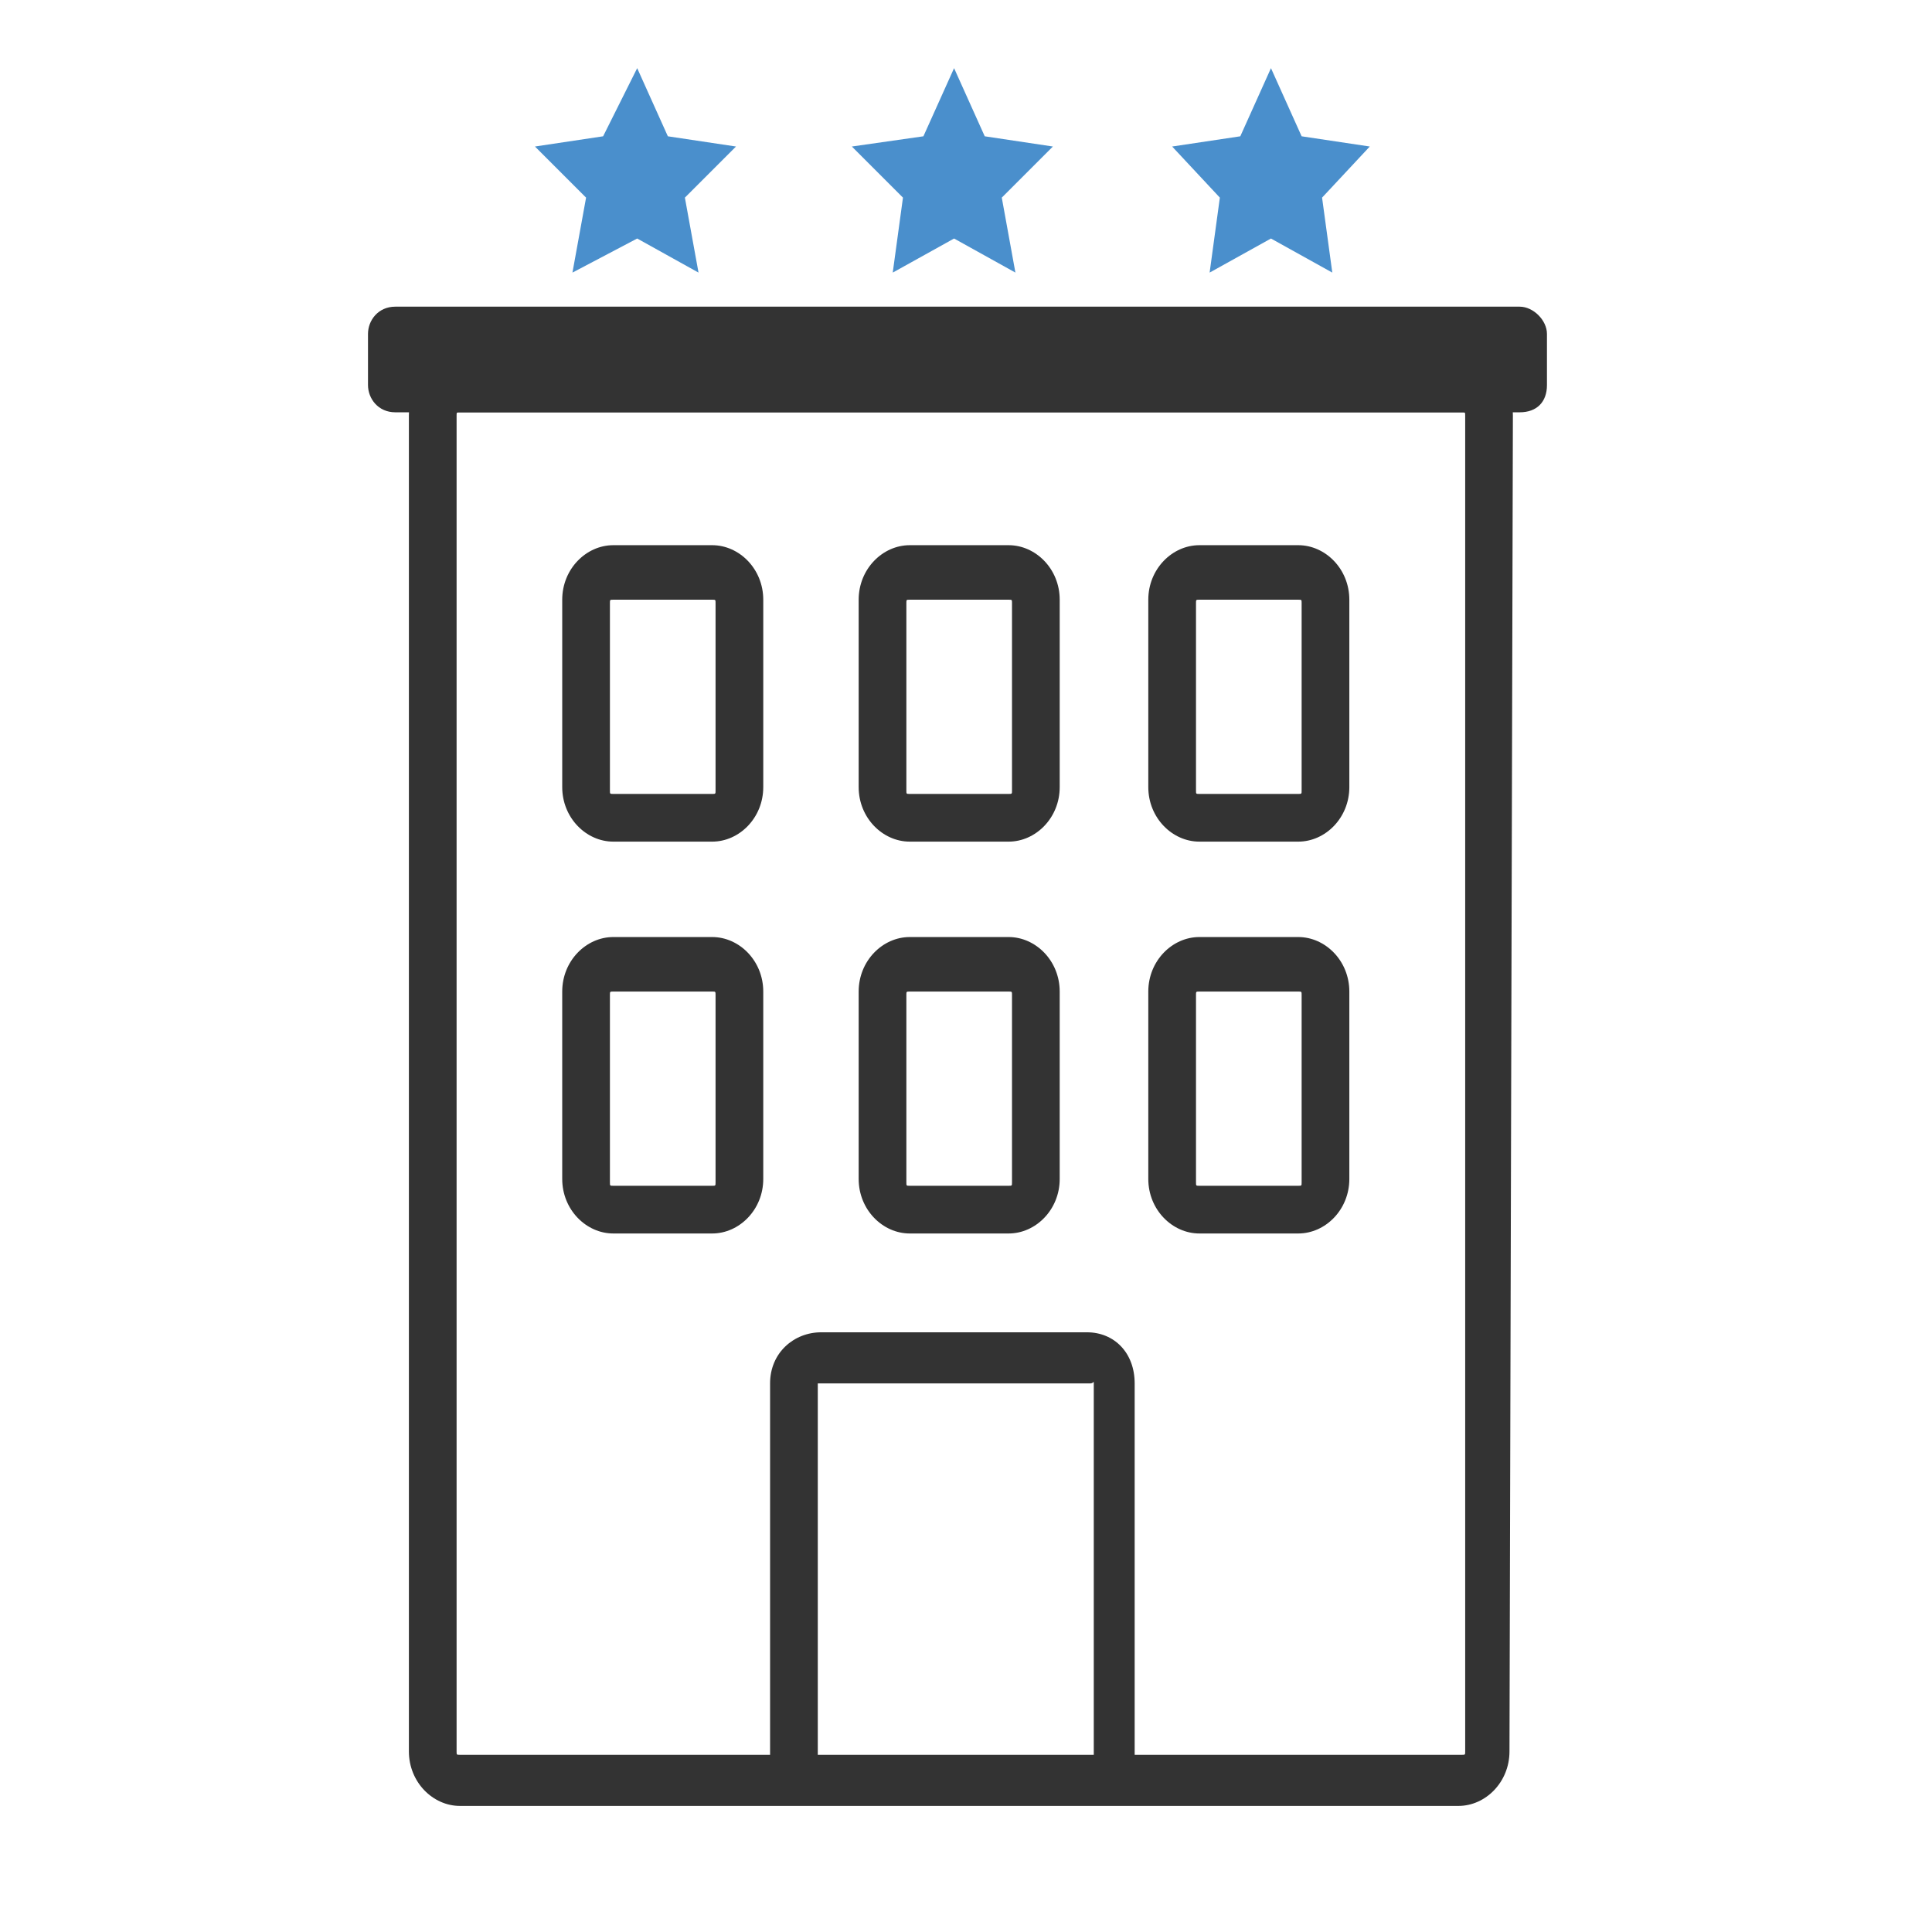
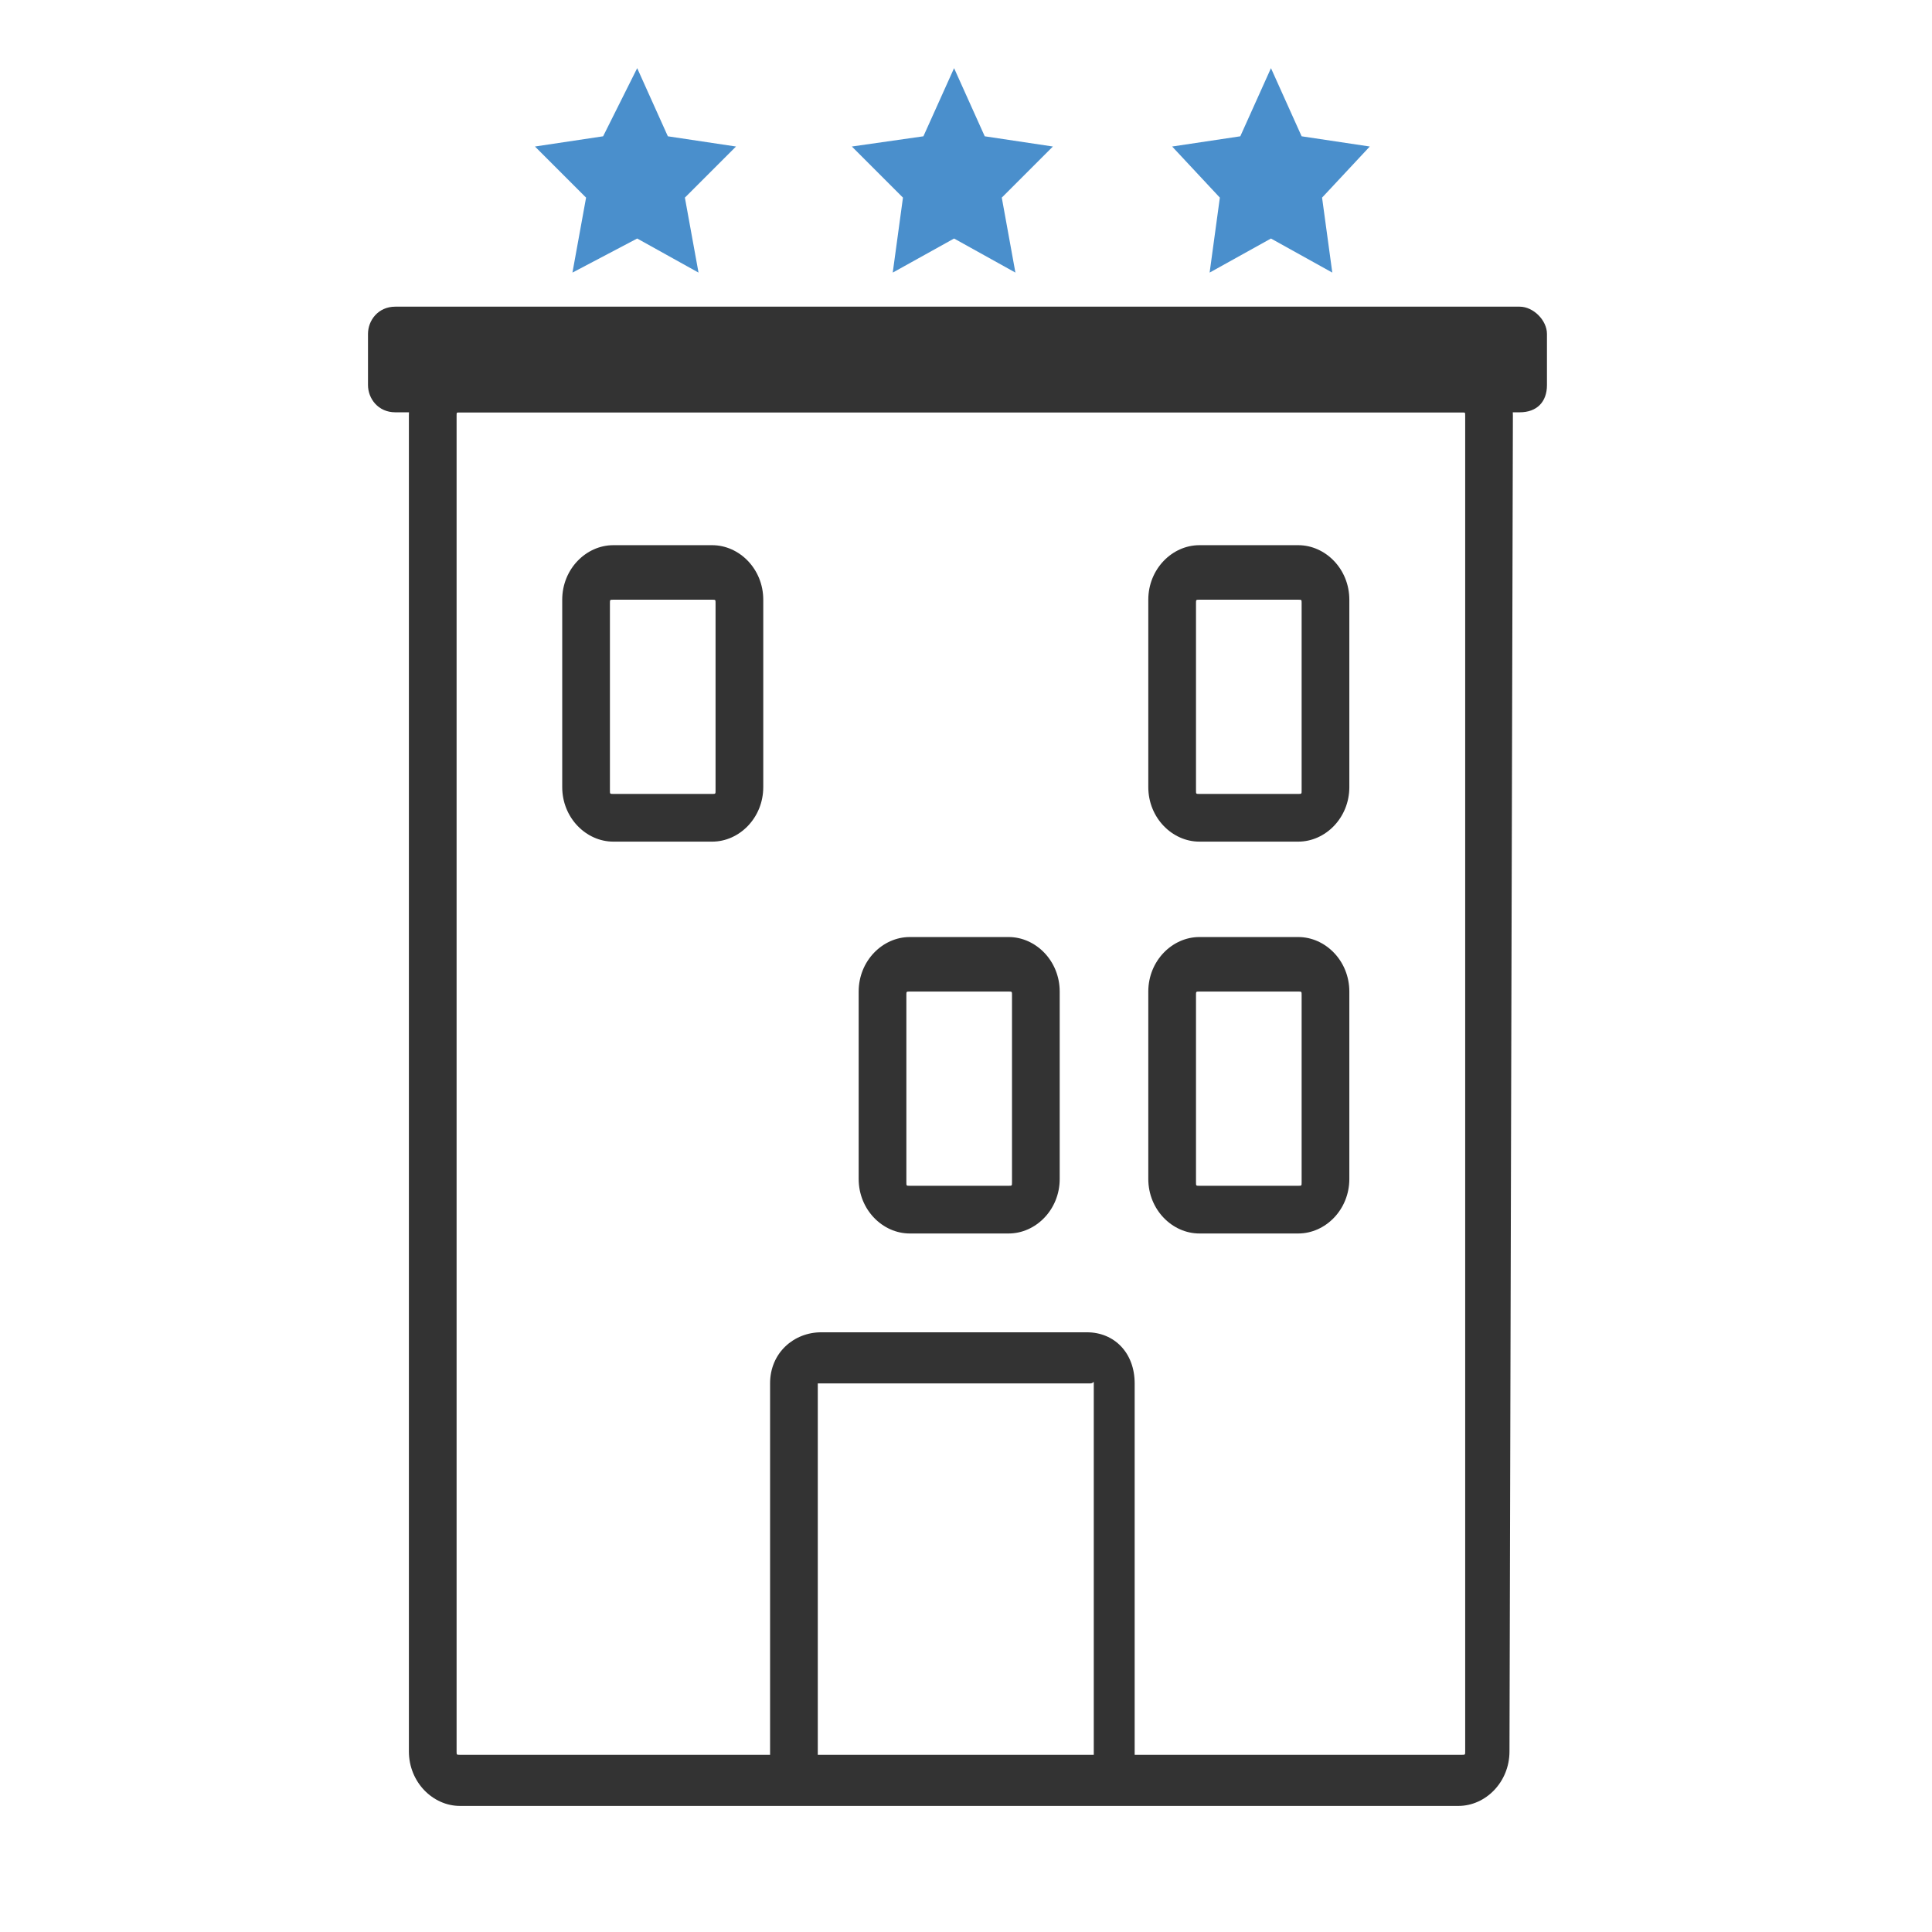
<svg xmlns="http://www.w3.org/2000/svg" version="1.1" id="레이어_1" x="0px" y="0px" viewBox="-290.8 393.9 56.7 56.7" style="enable-background:new -290.8 393.9 56.7 56.7;" xml:space="preserve">
  <style type="text/css">
	.st0{fill:#333333;}
	.st1{fill:#4A8FCC;}
	.st2{fill:none;}
</style>
  <g>
    <path class="st0" d="M-246.5,445.3c0,0.9-0.7,1.6-1.5,1.6h-29.3c-0.8,0-1.5-0.7-1.5-1.6v-39.2c0-0.9,0.7-1.6,1.5-1.6h29.4   c0.8,0,1.5,0.7,1.5,1.6L-246.5,445.3L-246.5,445.3z M-247.8,406.1c0-0.1,0-0.1-0.1-0.1h-29.4c-0.1,0-0.1,0-0.1,0.1v39.2   c0,0.1,0,0.1,0.1,0.1h29.4c0.1,0,0.1,0,0.1-0.1C-247.8,445.3-247.8,406.1-247.8,406.1z" />
    <g>
      <path class="st0" d="M-268.4,417c0,0.9-0.7,1.6-1.5,1.6h-2.9c-0.8,0-1.5-0.7-1.5-1.6v-5.5c0-0.9,0.7-1.6,1.5-1.6h2.9    c0.8,0,1.5,0.7,1.5,1.6V417z M-269.8,411.6c0-0.1,0-0.1-0.1-0.1h-2.9c-0.1,0-0.1,0-0.1,0.1v5.5c0,0.1,0,0.1,0.1,0.1h2.9    c0.1,0,0.1,0,0.1-0.1C-269.8,417.1-269.8,411.6-269.8,411.6z" />
-       <path class="st0" d="M-259.7,417c0,0.9-0.7,1.6-1.5,1.6h-2.9c-0.8,0-1.5-0.7-1.5-1.6v-5.5c0-0.9,0.7-1.6,1.5-1.6h2.9    c0.8,0,1.5,0.7,1.5,1.6V417z M-261.1,411.6c0-0.1,0-0.1-0.1-0.1h-2.9c-0.1,0-0.1,0-0.1,0.1v5.5c0,0.1,0,0.1,0.1,0.1h2.9    c0.1,0,0.1,0,0.1-0.1V411.6z" />
      <path class="st0" d="M-251.2,417c0,0.9-0.7,1.6-1.5,1.6h-2.9c-0.8,0-1.5-0.7-1.5-1.6v-5.5c0-0.9,0.7-1.6,1.5-1.6h2.9    c0.8,0,1.5,0.7,1.5,1.6V417z M-252.6,411.6c0-0.1,0-0.1-0.1-0.1h-2.9c-0.1,0-0.1,0-0.1,0.1v5.5c0,0.1,0,0.1,0.1,0.1h2.9    c0.1,0,0.1,0,0.1-0.1V411.6z" />
-       <path class="st0" d="M-268.4,428.5c0,0.9-0.7,1.6-1.5,1.6h-2.9c-0.8,0-1.5-0.7-1.5-1.6V423c0-0.9,0.7-1.6,1.5-1.6h2.9    c0.8,0,1.5,0.7,1.5,1.6V428.5z M-269.8,423.1c0-0.1,0-0.1-0.1-0.1h-2.9c-0.1,0-0.1,0-0.1,0.1v5.5c0,0.1,0,0.1,0.1,0.1h2.9    c0.1,0,0.1,0,0.1-0.1C-269.8,428.6-269.8,423.1-269.8,423.1z" />
      <path class="st0" d="M-259.7,428.5c0,0.9-0.7,1.6-1.5,1.6h-2.9c-0.8,0-1.5-0.7-1.5-1.6V423c0-0.9,0.7-1.6,1.5-1.6h2.9    c0.8,0,1.5,0.7,1.5,1.6V428.5z M-261.1,423.1c0-0.1,0-0.1-0.1-0.1h-2.9c-0.1,0-0.1,0-0.1,0.1v5.5c0,0.1,0,0.1,0.1,0.1h2.9    c0.1,0,0.1,0,0.1-0.1V423.1z" />
      <path class="st0" d="M-251.2,428.5c0,0.9-0.7,1.6-1.5,1.6h-2.9c-0.8,0-1.5-0.7-1.5-1.6V423c0-0.9,0.7-1.6,1.5-1.6h2.9    c0.8,0,1.5,0.7,1.5,1.6V428.5z M-252.6,423.1c0-0.1,0-0.1-0.1-0.1h-2.9c-0.1,0-0.1,0-0.1,0.1v5.5c0,0.1,0,0.1,0.1,0.1h2.9    c0.1,0,0.1,0,0.1-0.1V423.1z" />
    </g>
    <path class="st0" d="M-258,446.8c-0.4,0-0.7-0.3-0.7-0.7v-11.6c0-0.1,0,0-0.1,0h-7.8c-0.1,0-0.2,0-0.2,0v11.6   c0,0.4-0.3,0.7-0.7,0.7s-0.7-0.3-0.7-0.7v-11.6c0-0.9,0.7-1.5,1.5-1.5h7.8c0.8,0,1.4,0.6,1.4,1.5v11.6   C-257.4,446.5-257.7,446.8-258,446.8z" />
    <path class="st0" d="M-245.4,405.2c0,0.5-0.3,0.8-0.8,0.8h-33c-0.5,0-0.8-0.4-0.8-0.8v-1.5c0-0.4,0.3-0.8,0.8-0.8h33   c0.4,0,0.8,0.4,0.8,0.8V405.2z" />
    <g>
      <g id="XMLID_31_">
        <polygon id="XMLID_34_" class="st1" points="-272.1,395.9 -273.1,397.9 -275.1,398.2 -273.6,399.7 -274,401.9 -272.1,400.9      -270.3,401.9 -270.7,399.7 -269.2,398.2 -271.2,397.9    " />
        <polygon id="XMLID_33_" class="st1" points="-253.5,395.9 -254.4,397.9 -256.4,398.2 -255,399.7 -255.3,401.9 -253.5,400.9      -251.7,401.9 -252,399.7 -250.6,398.2 -252.6,397.9    " />
        <polygon id="XMLID_32_" class="st1" points="-262.8,395.9 -263.7,397.9 -265.8,398.2 -264.3,399.7 -264.6,401.9 -262.8,400.9      -261,401.9 -261.4,399.7 -259.9,398.2 -261.9,397.9    " />
      </g>
    </g>
  </g>
  <rect x="-290.8" y="393.9" class="st2" width="56.7" height="56.7" />
</svg>